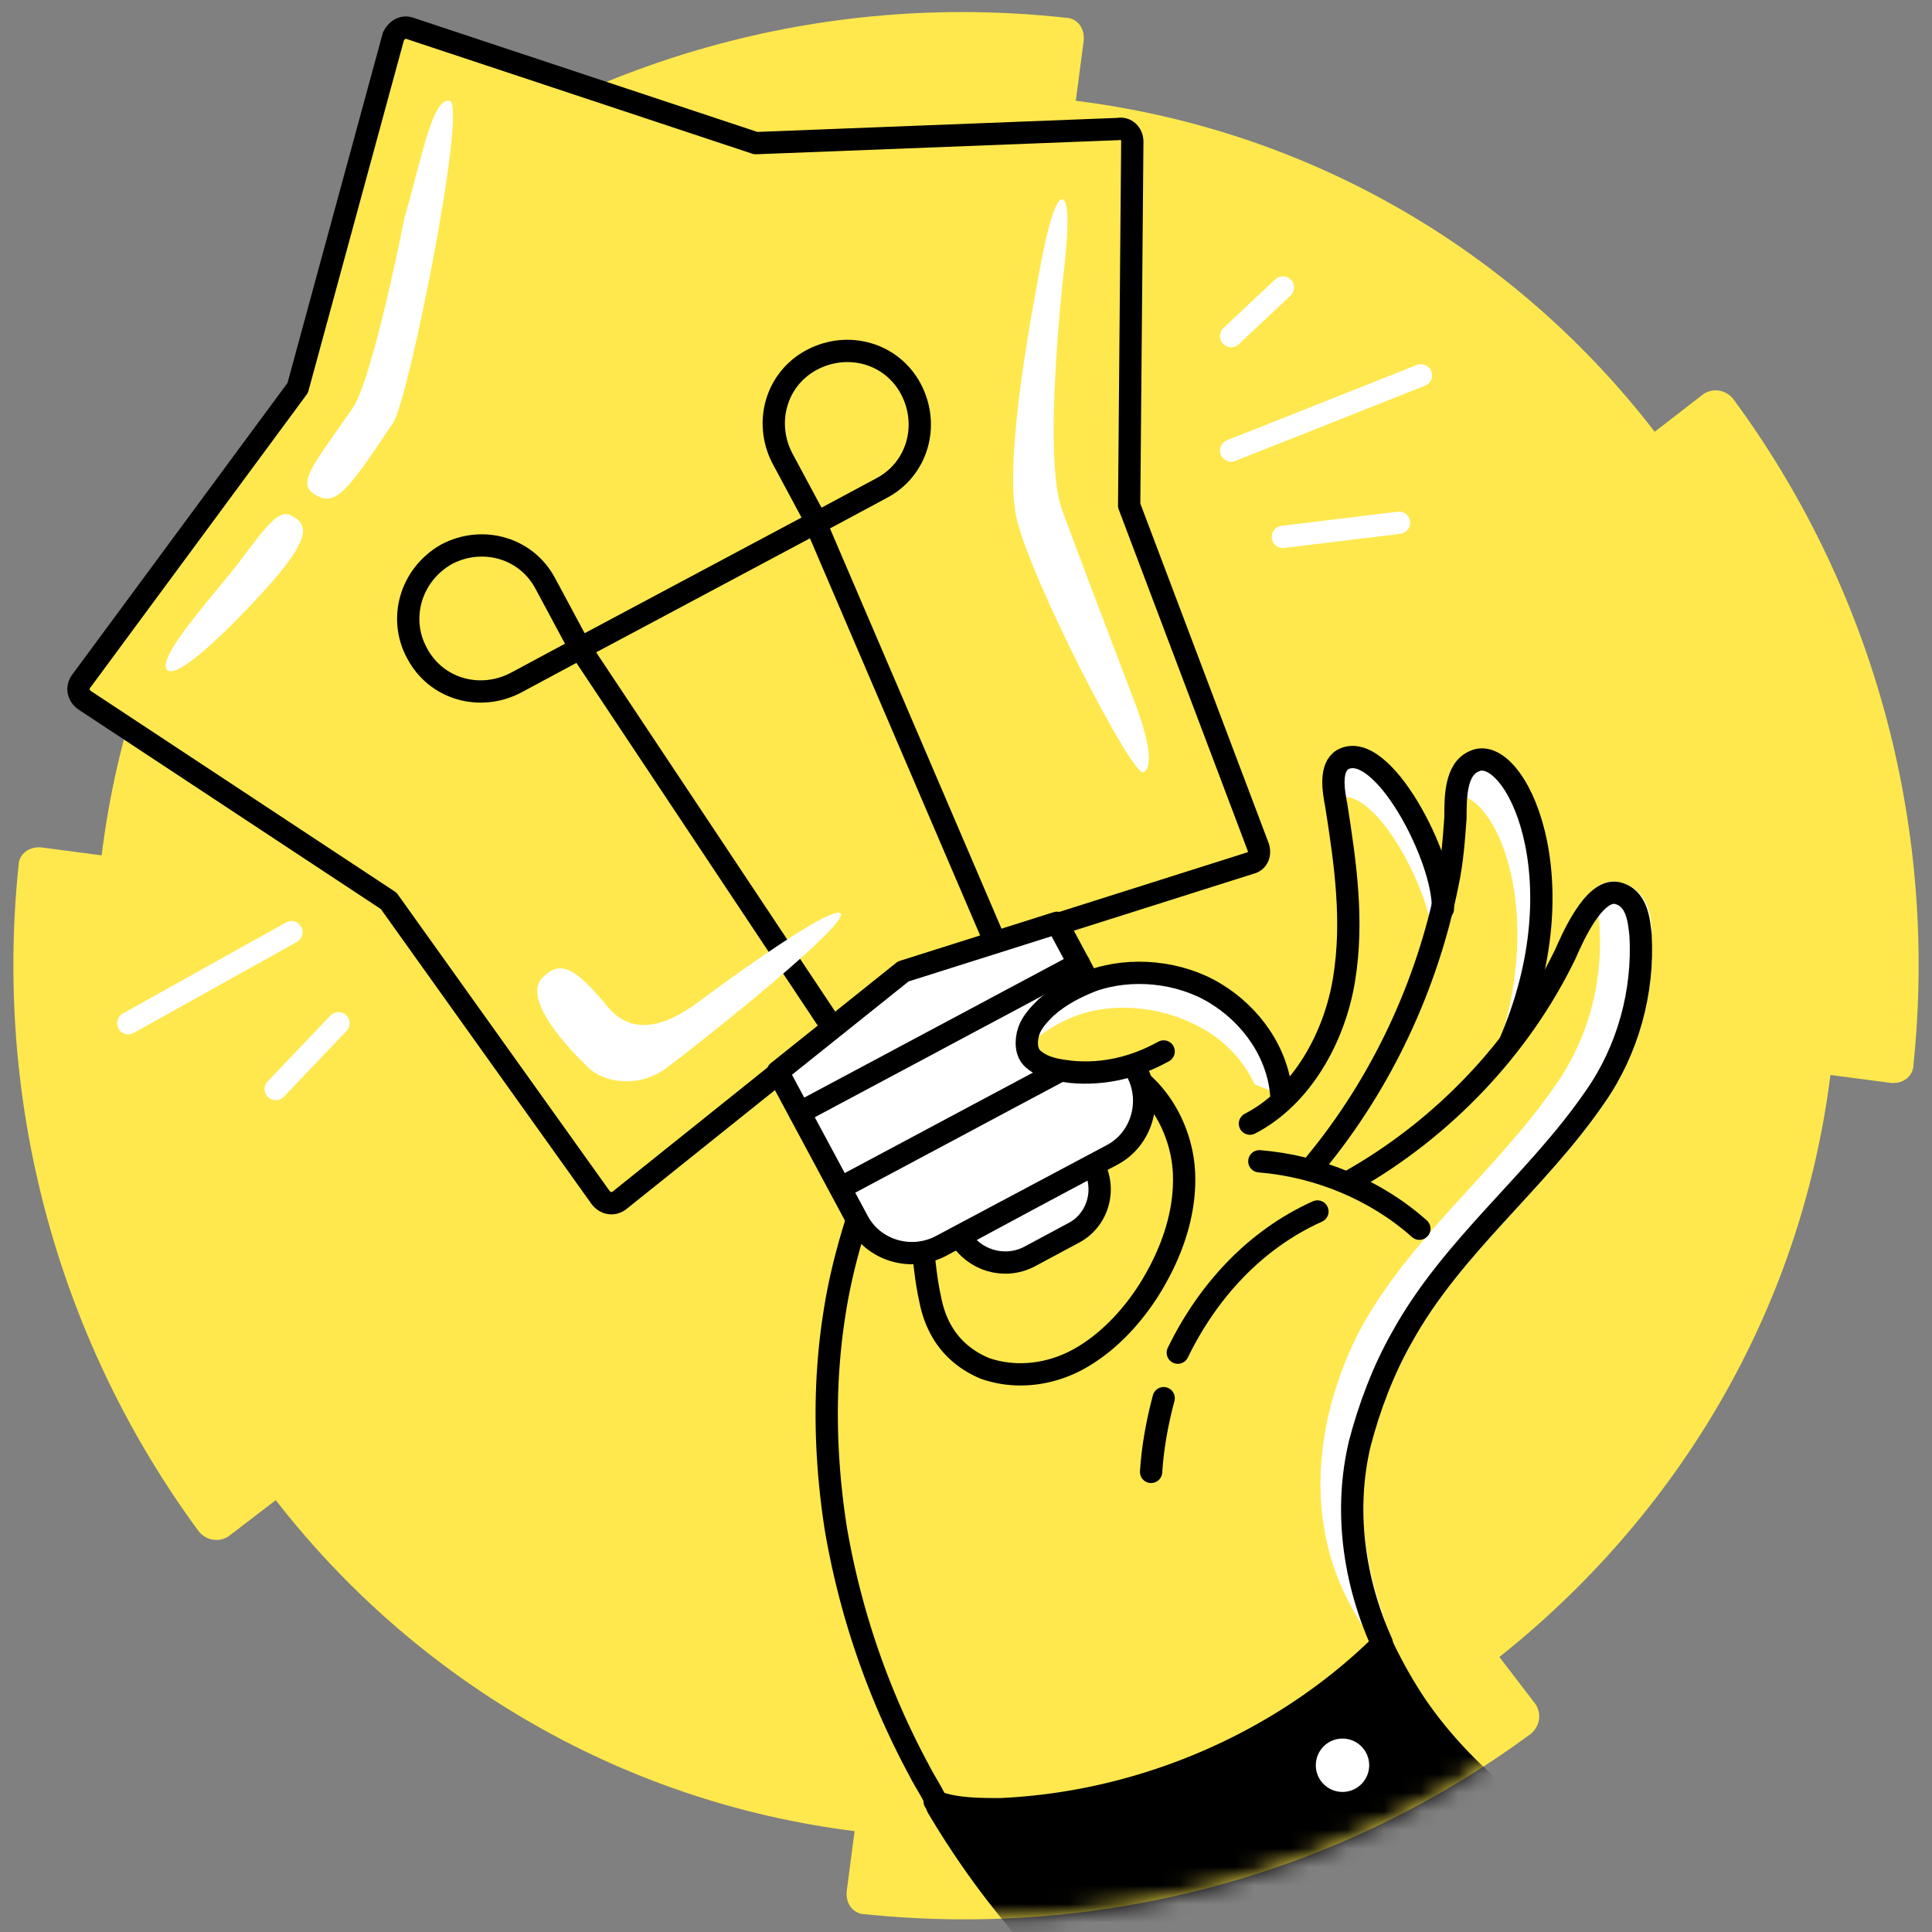
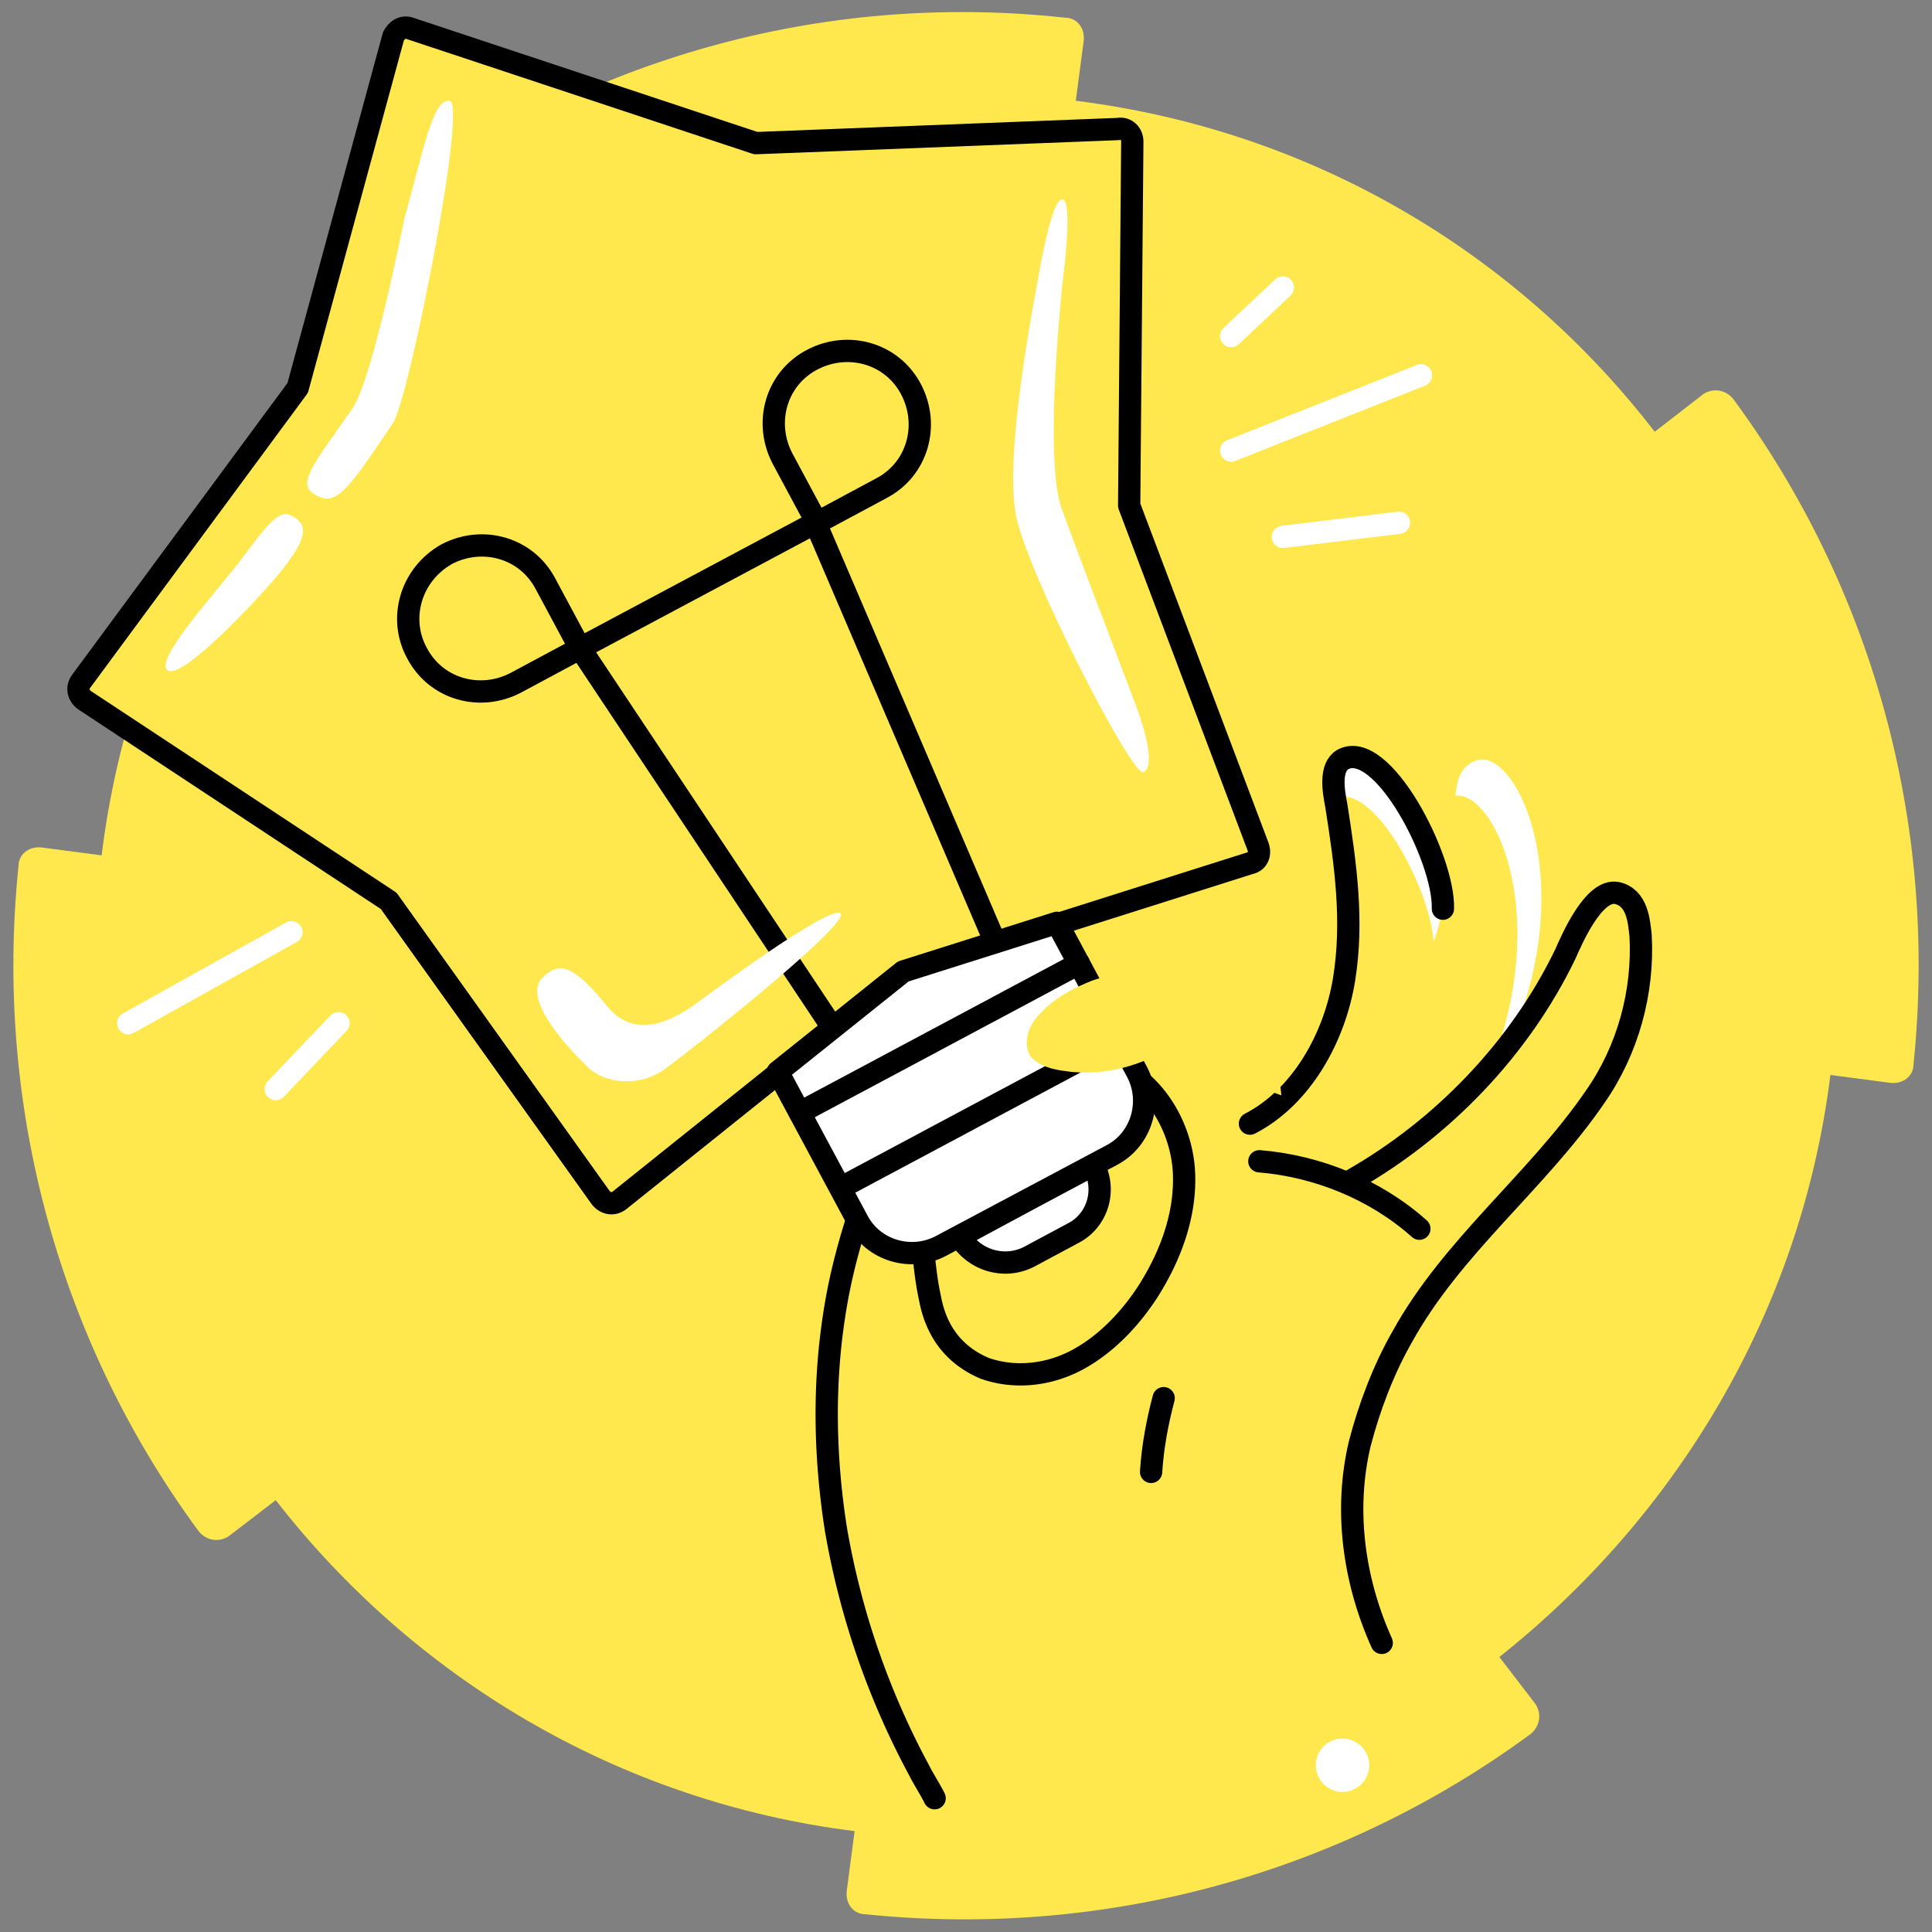
<svg xmlns="http://www.w3.org/2000/svg" width="104" height="104" fill="none">
  <rect width="100%" height="100%" fill="#808080" stroke="none" />
  <path d="M89.073 23.243C81.726 13.701 70.748 7.03 57.91 5.425l.423-3.21C58.418 1.54 57.996.95 57.32.95 44.062-.487 31.48 3.314 21.514 10.661c-.506.422-.591 1.097-.253 1.604l1.942 2.534C13.745 22.145 7.073 33.123 5.47 46.044l-3.209-.422c-.676-.084-1.267.338-1.267 1.014-1.35 13.173 2.365 25.84 9.712 35.806.422.506 1.098.59 1.604.253l2.534-1.942C22.19 90.21 33.168 96.966 46.004 98.57l-.422 3.209c-.084.676.338 1.267 1.013 1.267 13.174 1.351 25.841-2.365 35.806-9.712.507-.422.592-1.097.254-1.604l-1.943-2.534c9.459-7.516 16.214-18.494 17.819-31.33l3.209.422c.676.085 1.267-.337 1.267-1.013 1.351-13.174-2.365-25.841-9.712-35.806-.422-.507-1.098-.591-1.604-.253l-2.618 2.026Z" fill="#FFE84D" />
  <path d="M50.31 96.798c-.253-.507-.59-1.014-.844-1.52a42.46 42.46 0 0 1-4.476-13.005c-.591-3.8-.676-7.685-.084-11.485.253-1.69.675-3.378 1.182-4.983.084-.169.169-.422.169-.59.253-.592.337-1.268.844-1.774.422-.507 1.267-.76 1.774-.338.422.338.506.929.59 1.52.085.929.17 1.942.254 2.956.085.76.169 1.52.338 2.28.338 1.858 1.351 3.124 2.956 3.8 1.689.591 3.546.338 5.067-.507 1.52-.844 2.786-2.195 3.715-3.631 1.182-1.858 2.027-4.053 1.942-6.334-.084-2.195-1.266-4.475-3.209-5.573" stroke="#000" stroke-width="1.2" stroke-miterlimit="10" stroke-linecap="round" stroke-linejoin="round" />
  <path d="M21.177 1.962 16.026 20.88 4.372 36.67c-.254.338-.17.76.169 1.014l16.383 10.81 11.4 15.96c.253.338.676.422 1.013.169l15.286-12.245 18.663-5.912c.422-.084.59-.506.422-.928l-6.925-18.326.169-19.592c0-.422-.338-.76-.76-.675l-19.508.76L22.106 1.54c-.422-.169-.76.084-.93.422Z" fill="#FFE84D" stroke="#000" stroke-width="1.2" stroke-miterlimit="10" stroke-linecap="round" stroke-linejoin="round" />
  <path d="m57.742 66.396-2.364 1.267c-1.351.676-2.956.169-3.716-1.098l7.178-3.884c.76 1.35.254 3.04-1.098 3.715Z" fill="#fff" stroke="#000" stroke-width="1.2" stroke-miterlimit="10" stroke-linecap="round" stroke-linejoin="round" />
  <path d="M24.048 29.83c1.942-1.013 4.307-.338 5.32 1.605l1.858 3.462-3.463 1.858c-1.942 1.013-4.307.338-5.32-1.605-1.013-1.858-.338-4.222 1.605-5.32ZM43.725 19.359c1.942-1.014 4.307-.338 5.32 1.604 1.013 1.942.338 4.307-1.605 5.32l-3.462 1.858-1.858-3.462c-1.013-1.942-.337-4.307 1.605-5.32ZM53.774 51.195l-9.88-23.054-12.668 6.756L45.16 55.84l4.223-2.618 4.391-2.027Z" stroke="#000" stroke-width="1.2" stroke-miterlimit="10" stroke-linecap="round" stroke-linejoin="round" />
  <path d="m48.622 52.293-6.755 5.405 4.306 8.023c.845 1.604 2.872 2.195 4.476 1.35l9.205-4.897c1.605-.845 2.196-2.872 1.351-4.476l-4.307-8.023-8.276 2.618Z" fill="#fff" stroke="#000" stroke-width="1.2" stroke-miterlimit="10" stroke-linecap="round" stroke-linejoin="round" />
  <path d="m45.245 63.947 15.031-8.022M43.05 59.894 58.08 51.87" stroke="#000" stroke-width="1.2" stroke-miterlimit="10" stroke-linecap="round" stroke-linejoin="round" />
  <path d="m81.219 56.263-.676.422c2.787-7.938-.169-14.103-2.196-13.85.085-.844.254-1.52 1.014-1.858 2.111-1.013 5.827 6.25 1.858 15.286ZM77.673 48.916c-.169.59-.254 1.182-.507 1.773-.169-2.871-3.293-8.698-5.32-7.685-.085-.76-.169-1.773.422-2.11 2.111-1.183 5.49 5.32 5.405 8.022Z" fill="#fff" />
-   <path d="M70.831 62.596c3.547-4.307 5.996-9.542 7.094-15.032.253-1.182.338-2.364.422-3.546 0-1.098 0-2.618 1.014-3.04 2.11-1.014 5.827 6.249 1.858 15.285" stroke="#000" stroke-width="1.2" stroke-miterlimit="10" stroke-linecap="round" stroke-linejoin="round" />
  <path d="M72.774 63.525c4.898-2.787 9.036-7.094 11.485-12.16.338-.76 1.52-3.547 2.787-3.294 1.098.253 1.182 1.52 1.267 2.28.169 3.04-.676 6.165-2.45 8.698-3.124 4.56-7.684 8.023-10.386 12.92-1.014 1.774-1.774 3.801-2.28 5.743-.845 3.547-.338 7.347 1.182 10.725l-1.605-24.912Z" fill="#FFE84D" />
-   <path d="M88.312 50.351c.17 3.04-.675 6.165-2.449 8.698-3.124 4.56-7.685 8.023-10.387 12.92-.76 1.352-1.436 2.788-1.858 4.308 0 0-2.111 4.306.338 11.062-4.983-7.347-.253-15.37-.085-15.707 2.703-4.814 7.263-8.36 10.388-12.92 1.773-2.534 2.617-5.659 2.449-8.699 0-.506-.085-1.266-.423-1.773.254-.169.507-.254.76-.169 1.183.253 1.267 1.52 1.267 2.28Z" fill="#fff" stroke="#fff" stroke-width="1.2" stroke-miterlimit="10" stroke-linecap="round" stroke-linejoin="round" />
+   <path d="M88.312 50.351Z" fill="#fff" stroke="#fff" stroke-width="1.2" stroke-miterlimit="10" stroke-linecap="round" stroke-linejoin="round" />
  <path d="M72.774 63.525c4.898-2.787 9.036-7.094 11.485-12.16.338-.76 1.52-3.547 2.787-3.294 1.098.253 1.182 1.52 1.267 2.28.169 3.04-.676 6.165-2.45 8.698-3.124 4.56-7.684 8.023-10.386 12.92-1.014 1.774-1.774 3.801-2.28 5.743-.845 3.547-.338 7.347 1.182 10.725" stroke="#000" stroke-width="1.2" stroke-miterlimit="10" stroke-linecap="round" stroke-linejoin="round" />
  <path d="M67.791 62.512c3.125.253 6.25 1.52 8.614 3.63M62.64 75.263c-.338 1.267-.591 2.618-.676 3.97M77.672 48.916c.085-2.703-3.293-9.205-5.404-8.023-.676.422-.507 1.605-.338 2.45.506 3.208.929 6.248.422 9.373-.507 3.124-2.28 6.333-5.067 7.77" stroke="#000" stroke-width="1.2" stroke-miterlimit="10" stroke-linecap="round" stroke-linejoin="round" />
  <path d="M62.64 56.6c-1.52.845-3.208 1.267-4.982 1.098-.675-.084-1.435-.169-2.026-.675-.423-.338-.423-1.014-.254-1.52.17-.507.591-.93.93-1.267.76-.676 1.604-1.098 2.448-1.436 2.111-.76 4.73-.507 6.671.676 1.943 1.182 3.378 3.209 3.547 5.489L62.641 56.6Z" fill="#FFE84D" />
-   <path d="m69.059 58.965-1.52-.592a6.666 6.666 0 0 0-2.871-3.04c-1.943-1.097-4.56-1.435-6.672-.675a7.81 7.81 0 0 0-2.449 1.435l-.169.17c0-.254 0-.592.085-.845.169-.507.59-.93 1.013-1.267.676-.676 1.52-1.098 2.45-1.436 2.11-.76 4.728-.506 6.67.676 1.943 1.182 3.378 3.294 3.463 5.574Z" fill="#fff" />
-   <path d="M70.917 65.214c-3.378 1.52-5.912 4.307-7.516 7.6M62.64 56.6c-1.52.845-3.208 1.267-4.982 1.098-.675-.084-1.435-.169-2.026-.675-.423-.338-.423-1.014-.254-1.52.17-.507.591-.93.93-1.267.76-.676 1.604-1.098 2.448-1.436 2.111-.76 4.73-.507 6.671.676 1.943 1.182 3.378 3.209 3.547 5.489" stroke="#000" stroke-width="1.2" stroke-miterlimit="10" stroke-linecap="round" stroke-linejoin="round" />
  <mask id="a" style="mask-type:alpha" maskUnits="userSpaceOnUse" x="41" y="81" width="42" height="23">
-     <path d="m80.691 89.202 1.942 2.533c.423.507.338 1.267-.253 1.605-9.965 7.347-22.548 11.147-35.806 9.711-.676-.084-1.098-.675-1.013-1.267l.422-3.209-3.04-.506-1.548-9.401 36.046-7.39v4.977l3.25 2.947Z" fill="#fff" />
-   </mask>
+     </mask>
  <g mask="url(#a)">
    <path d="M87.553 101.104c-4.391-2.195-8.53-5.236-11.316-9.289a25.304 25.304 0 0 1-1.858-3.293c-5.404 5.32-12.92 8.529-20.52 8.867-1.183 0-2.45 0-3.547-.423.084.085.084.17.168.338 1.605 2.703 3.463 5.236 5.574 7.516l31.5-3.716Z" fill="#000" stroke="#000" stroke-width="1.2" stroke-miterlimit="10" stroke-linecap="round" stroke-linejoin="round" />
  </g>
  <path d="M72.267 96.46a1.436 1.436 0 1 0 0-2.872 1.436 1.436 0 0 0 0 2.872Z" fill="#fff" />
  <path d="M15.687 50.182 6.905 55.08M18.221 55.08l-3.378 3.547M66.272 24.256l10.219-4.053M66.272 18.092l2.787-2.618M69.058 28.901l6.25-.76" stroke="#fff" stroke-width="1.2" stroke-miterlimit="10" stroke-linecap="round" stroke-linejoin="round" />
  <path d="M21.767 11.758s-1.69 8.614-2.787 10.219c-2.111 3.04-3.04 4.053-2.027 4.644 1.098.676 1.69-.084 4.223-3.884.844-1.351 3.969-16.974 3.04-17.312-.93-.17-1.436 2.787-2.45 6.333ZM13.069 30c-1.098 1.52-4.814 5.488-4.054 6.08.76.59 4.898-3.885 5.827-4.983 1.858-2.196 1.69-2.871.929-3.294-.676-.422-1.182.17-2.702 2.196ZM37.644 53.898s7.009-5.236 7.6-4.73c.507.508-6.84 6.419-9.205 8.192-1.52 1.267-3.462.93-4.307.17-1.942-1.859-3.462-3.97-2.533-4.899.929-.929 1.689-.675 3.547 1.605 1.52 1.773 3.547.675 4.898-.338ZM57.235 14.883s-1.098 9.712-.084 12.498c1.013 2.787 3.124 8.276 3.884 10.303.76 1.942 1.098 3.631.507 3.885-.591.253-6.165-10.556-6.84-13.765-.676-3.21.929-11.4 1.182-12.836.253-1.436.844-4.476 1.351-4.223.507.253 0 4.138 0 4.138Z" fill="#fff" />
</svg>